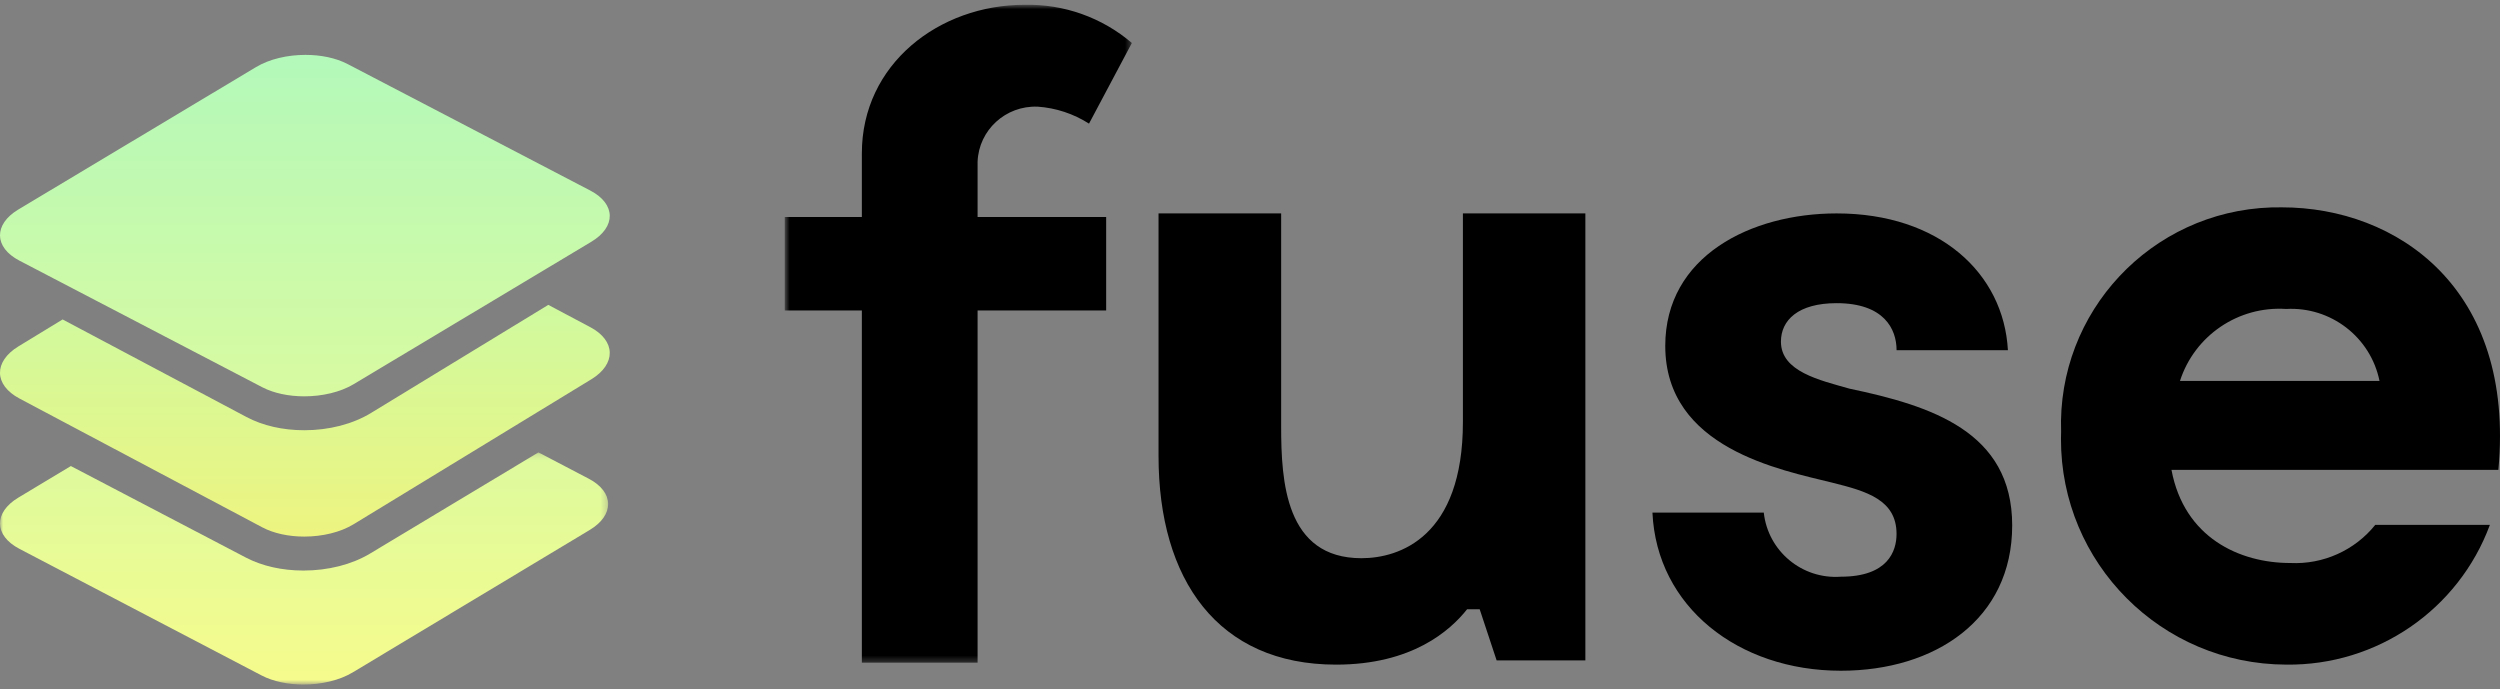
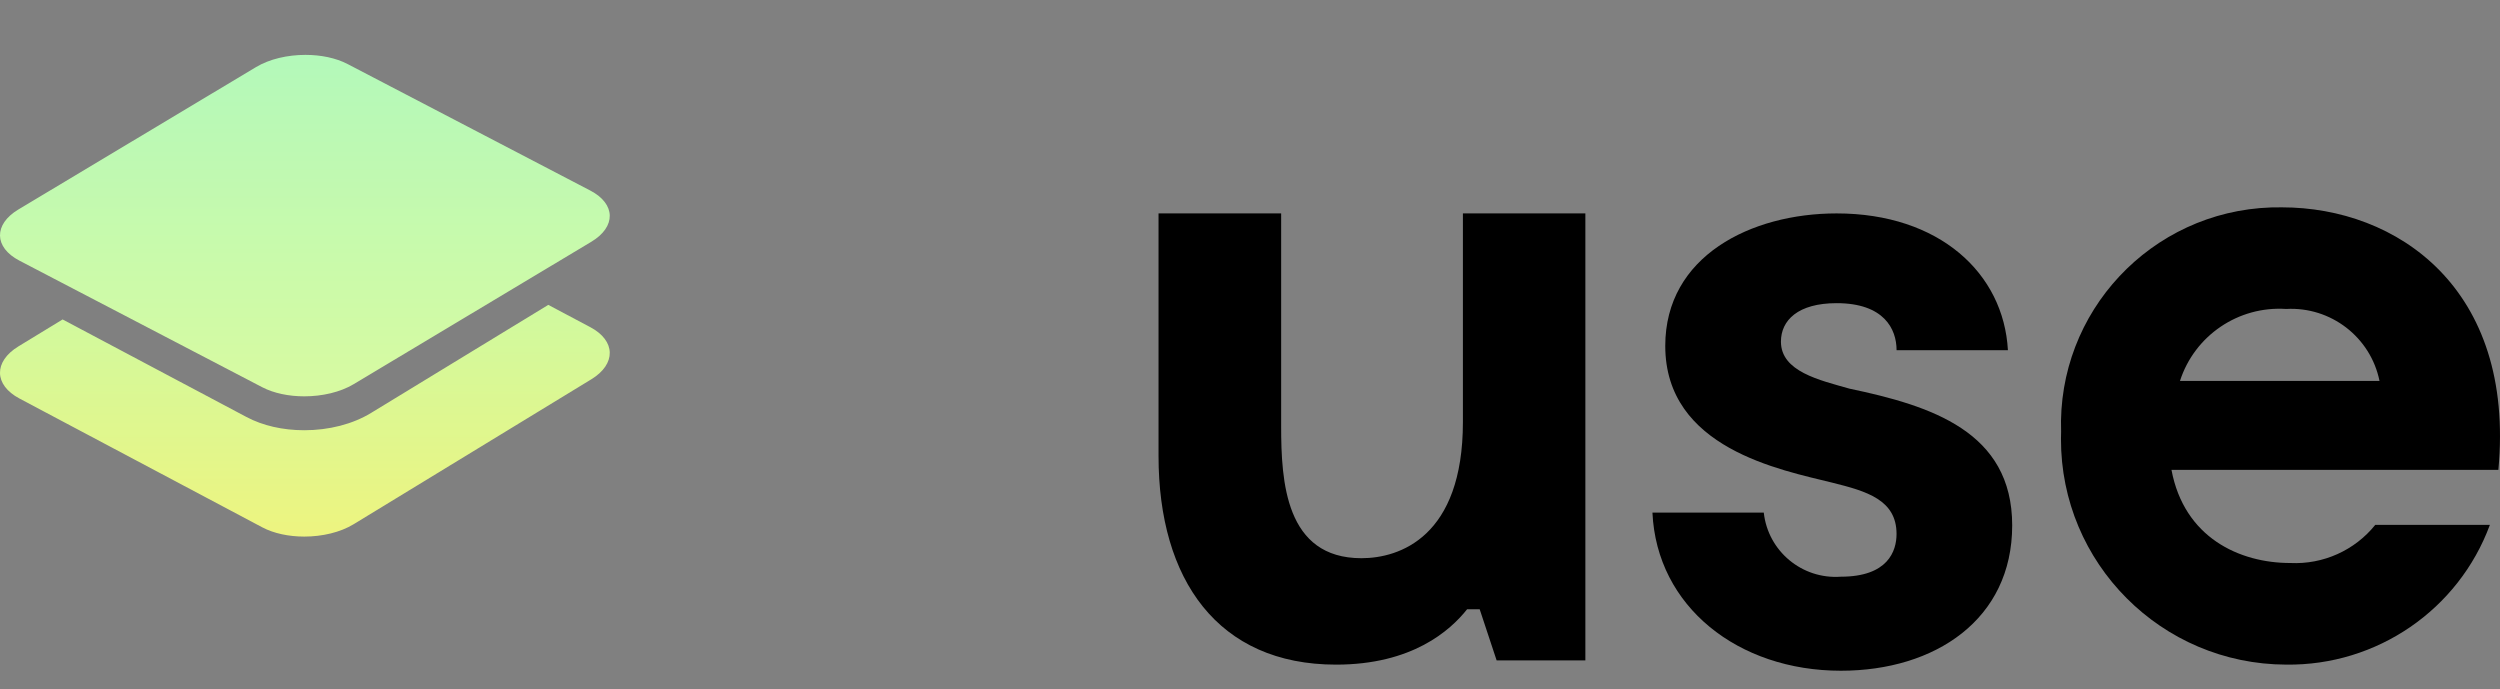
<svg xmlns="http://www.w3.org/2000/svg" width="410" height="113" viewBox="0 0 410 113" fill="none">
  <rect x="0" y="0" width="410" height="113" fill="#808080" stroke="none" />
  <mask id="mask0_130_378" style="mask-type:alpha" maskUnits="userSpaceOnUse" x="0" y="74" width="100" height="39">
    <path d="M0 74.191H99.736V112.267H0V74.191Z" fill="white" />
  </mask>
  <g mask="url(#mask0_130_378)">
-     <path fill-rule="evenodd" clip-rule="evenodd" d="M49.771 93.57C46.257 93.57 42.991 92.834 40.325 91.44L11.621 76.432L3.02 81.601C-1.068 84.057 -0.997 87.822 3.18 90.006L42.88 110.764C44.808 111.772 47.273 112.268 49.771 112.268C52.688 112.268 55.648 111.592 57.851 110.27L96.716 86.913C100.804 84.456 100.733 80.691 96.557 78.508L88.303 74.191L60.689 90.786C57.701 92.581 53.824 93.57 49.771 93.57Z" fill="url(#paint0_linear_130_378)" />
-   </g>
+     </g>
  <path fill-rule="evenodd" clip-rule="evenodd" d="M96.812 53.657L89.92 50L73.872 59.785L71.117 61.465L68.363 63.145L60.85 67.726C57.854 69.554 53.965 70.559 49.903 70.559C46.38 70.559 43.105 69.81 40.432 68.393L31.825 63.826L28.976 62.316L26.127 60.804L10.268 52.389L3.029 56.803C-1.07 59.303 -1 63.132 3.187 65.354L11.464 69.745L14.313 71.256L17.161 72.767L42.994 86.472C44.926 87.497 47.399 88 49.903 88C52.827 88 55.795 87.315 58.002 85.969L82.839 70.825L85.594 69.145L88.348 67.466L96.972 62.207C101.071 59.709 100.999 55.879 96.812 53.657Z" fill="url(#paint1_linear_130_378)" />
  <path fill-rule="evenodd" clip-rule="evenodd" d="M96.812 31.253L57.006 10.503C55.074 9.495 52.602 9 50.096 9C47.173 9 44.204 9.675 41.997 10.997L3.029 34.346C-1.07 36.8 -1 40.563 3.187 42.746L10.079 46.339L12.928 47.824L15.777 49.309L31.637 57.578L34.486 59.061L37.334 60.548L42.994 63.499C44.926 64.505 47.399 65 49.903 65C52.827 65 55.795 64.325 58.002 63.003L62.665 60.209L65.42 58.558L68.174 56.908L84.223 47.293L86.978 45.642L89.732 43.992L96.972 39.654C101.071 37.2 100.999 33.436 96.812 31.253Z" fill="url(#paint2_linear_130_378)" />
  <mask id="mask1_130_378" style="mask-type:alpha" maskUnits="userSpaceOnUse" x="128" y="0" width="58" height="109">
    <path d="M128.693 0.778H185.626V108.692H128.693V0.778Z" fill="white" />
  </mask>
  <g mask="url(#mask1_130_378)">
-     <path fill-rule="evenodd" clip-rule="evenodd" d="M170.166 17.494C164.939 17.288 160.534 21.315 160.326 26.492C160.326 26.51 160.324 26.525 160.324 26.543V35.593H181.41V50.911H160.324V108.692H141.344V50.911H128.693V35.593H141.344V25.139C141.344 10.52 153.997 0.784 168.054 0.784C174.493 0.648 180.754 2.881 185.626 7.05L178.598 20.276C176.068 18.657 173.167 17.698 170.163 17.49" fill="black" />
-   </g>
+     </g>
  <path fill-rule="evenodd" clip-rule="evenodd" d="M260 35V108.3H245.446L242.67 99.925H240.6C237.827 103.415 231.591 109 219.113 109C199.705 109 190 95.037 190 74.791V35H210.109V69.904C210.109 78.979 210.8 91.545 223.28 91.545C229.519 91.545 239.917 88.054 239.917 69.209V35H260Z" fill="black" />
  <path fill-rule="evenodd" clip-rule="evenodd" d="M301.204 49.719C294.881 49.719 292.073 52.523 292.073 56.029C292.073 60.937 298.396 62.338 303.311 63.738C316.656 66.543 330 70.747 330 86.166C330 101.585 317.358 110 301.905 110C285.047 110 271.703 99.485 271 84.064H289.26C289.951 90.394 295.54 95.04 301.902 94.578C309.627 94.578 311.033 90.373 311.033 87.57C311.033 81.961 306.116 80.559 300.497 79.158C292.068 77.063 273.103 73.549 273.103 56.727C273.1 42.009 287.157 35 301.204 35C318.062 35 328.598 44.814 329.298 57.428H311.038C311.038 53.924 308.941 49.719 301.204 49.719Z" fill="black" />
  <path fill-rule="evenodd" clip-rule="evenodd" d="M409.733 77.055H356.122C358.202 88.165 367.261 92.333 375.616 92.333C380.994 92.593 386.171 90.269 389.541 86.082H408.34C403.192 100.008 389.802 109.19 374.921 108.997C354.474 108.939 337.943 92.361 338 71.967C338.002 71.58 338.009 71.195 338.022 70.806C337.342 51.169 352.752 34.699 372.442 34.02C373.036 34 373.631 33.996 374.227 34.004C393.026 34.004 412.519 47.199 409.733 77.058V77.055ZM357.515 62.473H390.24C388.779 55.292 382.259 50.266 374.921 50.669C367.092 50.157 359.916 55.023 357.515 62.473Z" fill="black" />
  <defs>
    <linearGradient id="paint0_linear_130_378" x1="49.868" y1="12.32" x2="49.868" y2="112.268" gradientUnits="userSpaceOnUse">
      <stop stop-color="#B3F9BA" />
      <stop offset="1" stop-color="#F6FB8C" />
    </linearGradient>
    <linearGradient id="paint1_linear_130_378" x1="50" y1="12.398" x2="50" y2="109.969" gradientUnits="userSpaceOnUse">
      <stop stop-color="#B1FFBF" />
      <stop offset="1" stop-color="#FFF16D" />
    </linearGradient>
    <linearGradient id="paint2_linear_130_378" x1="50" y1="9" x2="50" y2="110.25" gradientUnits="userSpaceOnUse">
      <stop stop-color="#B3F9BA" />
      <stop offset="1" stop-color="#F6FB8C" />
    </linearGradient>
  </defs>
</svg>